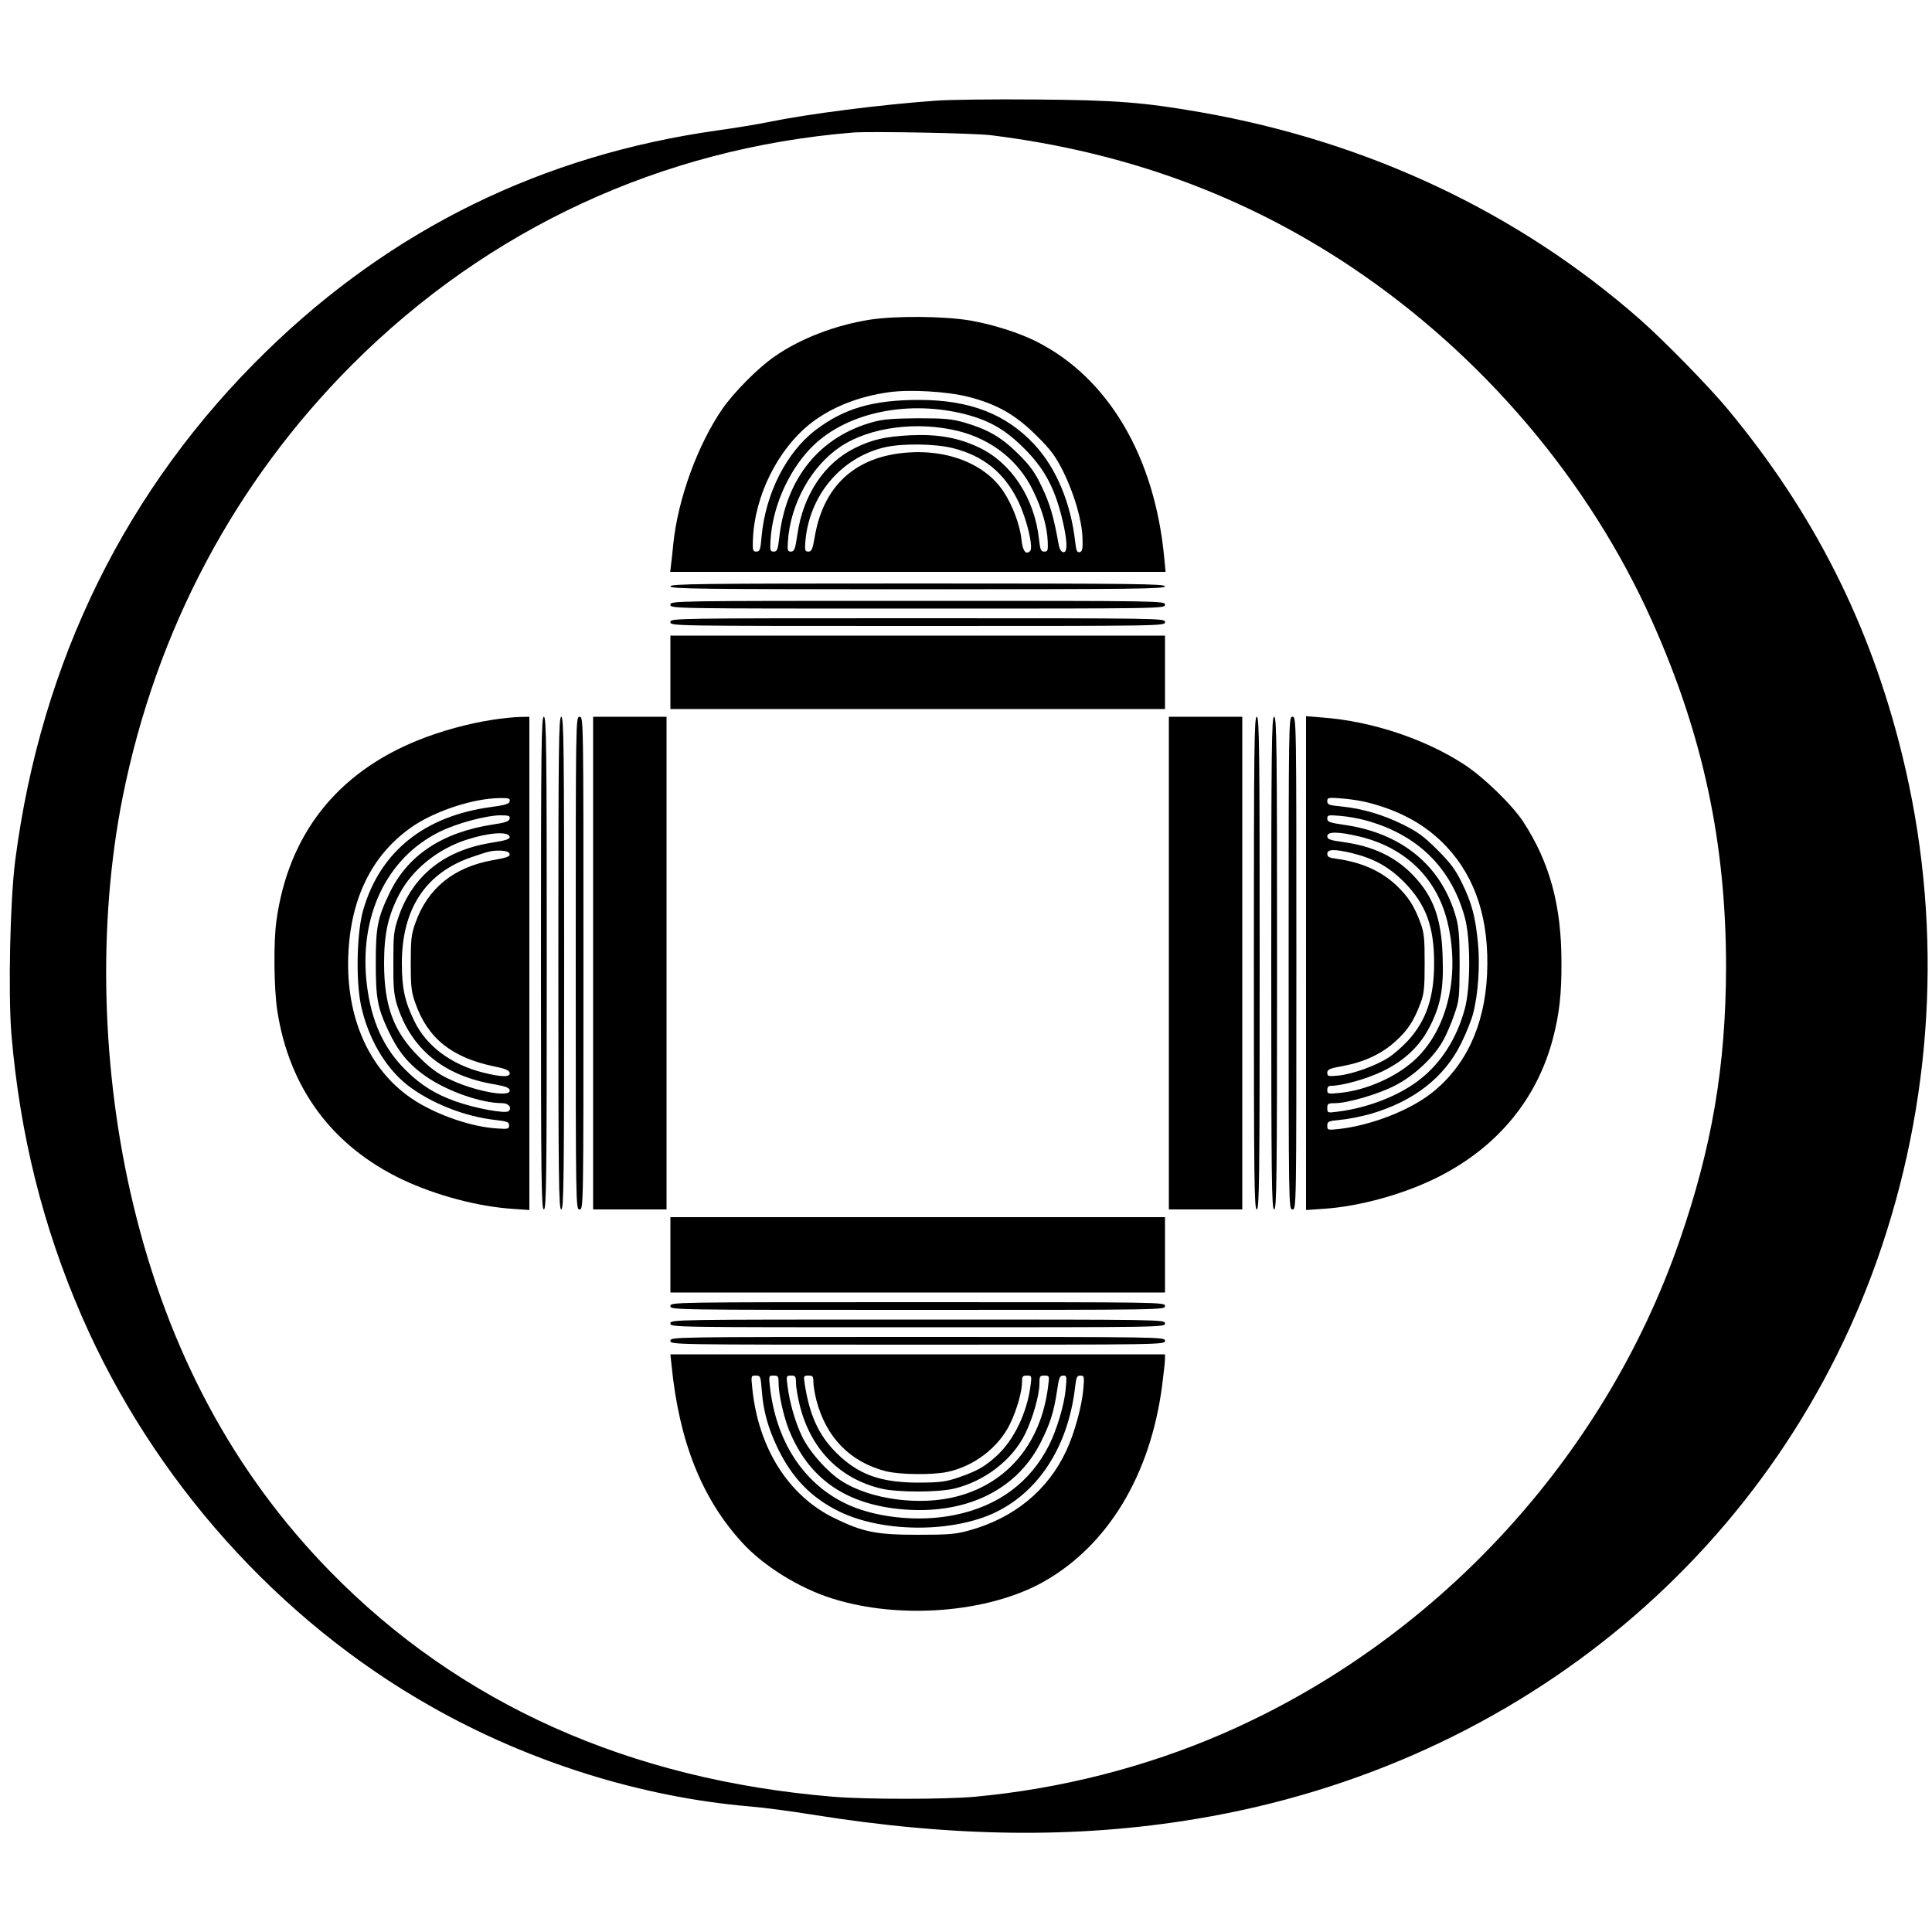
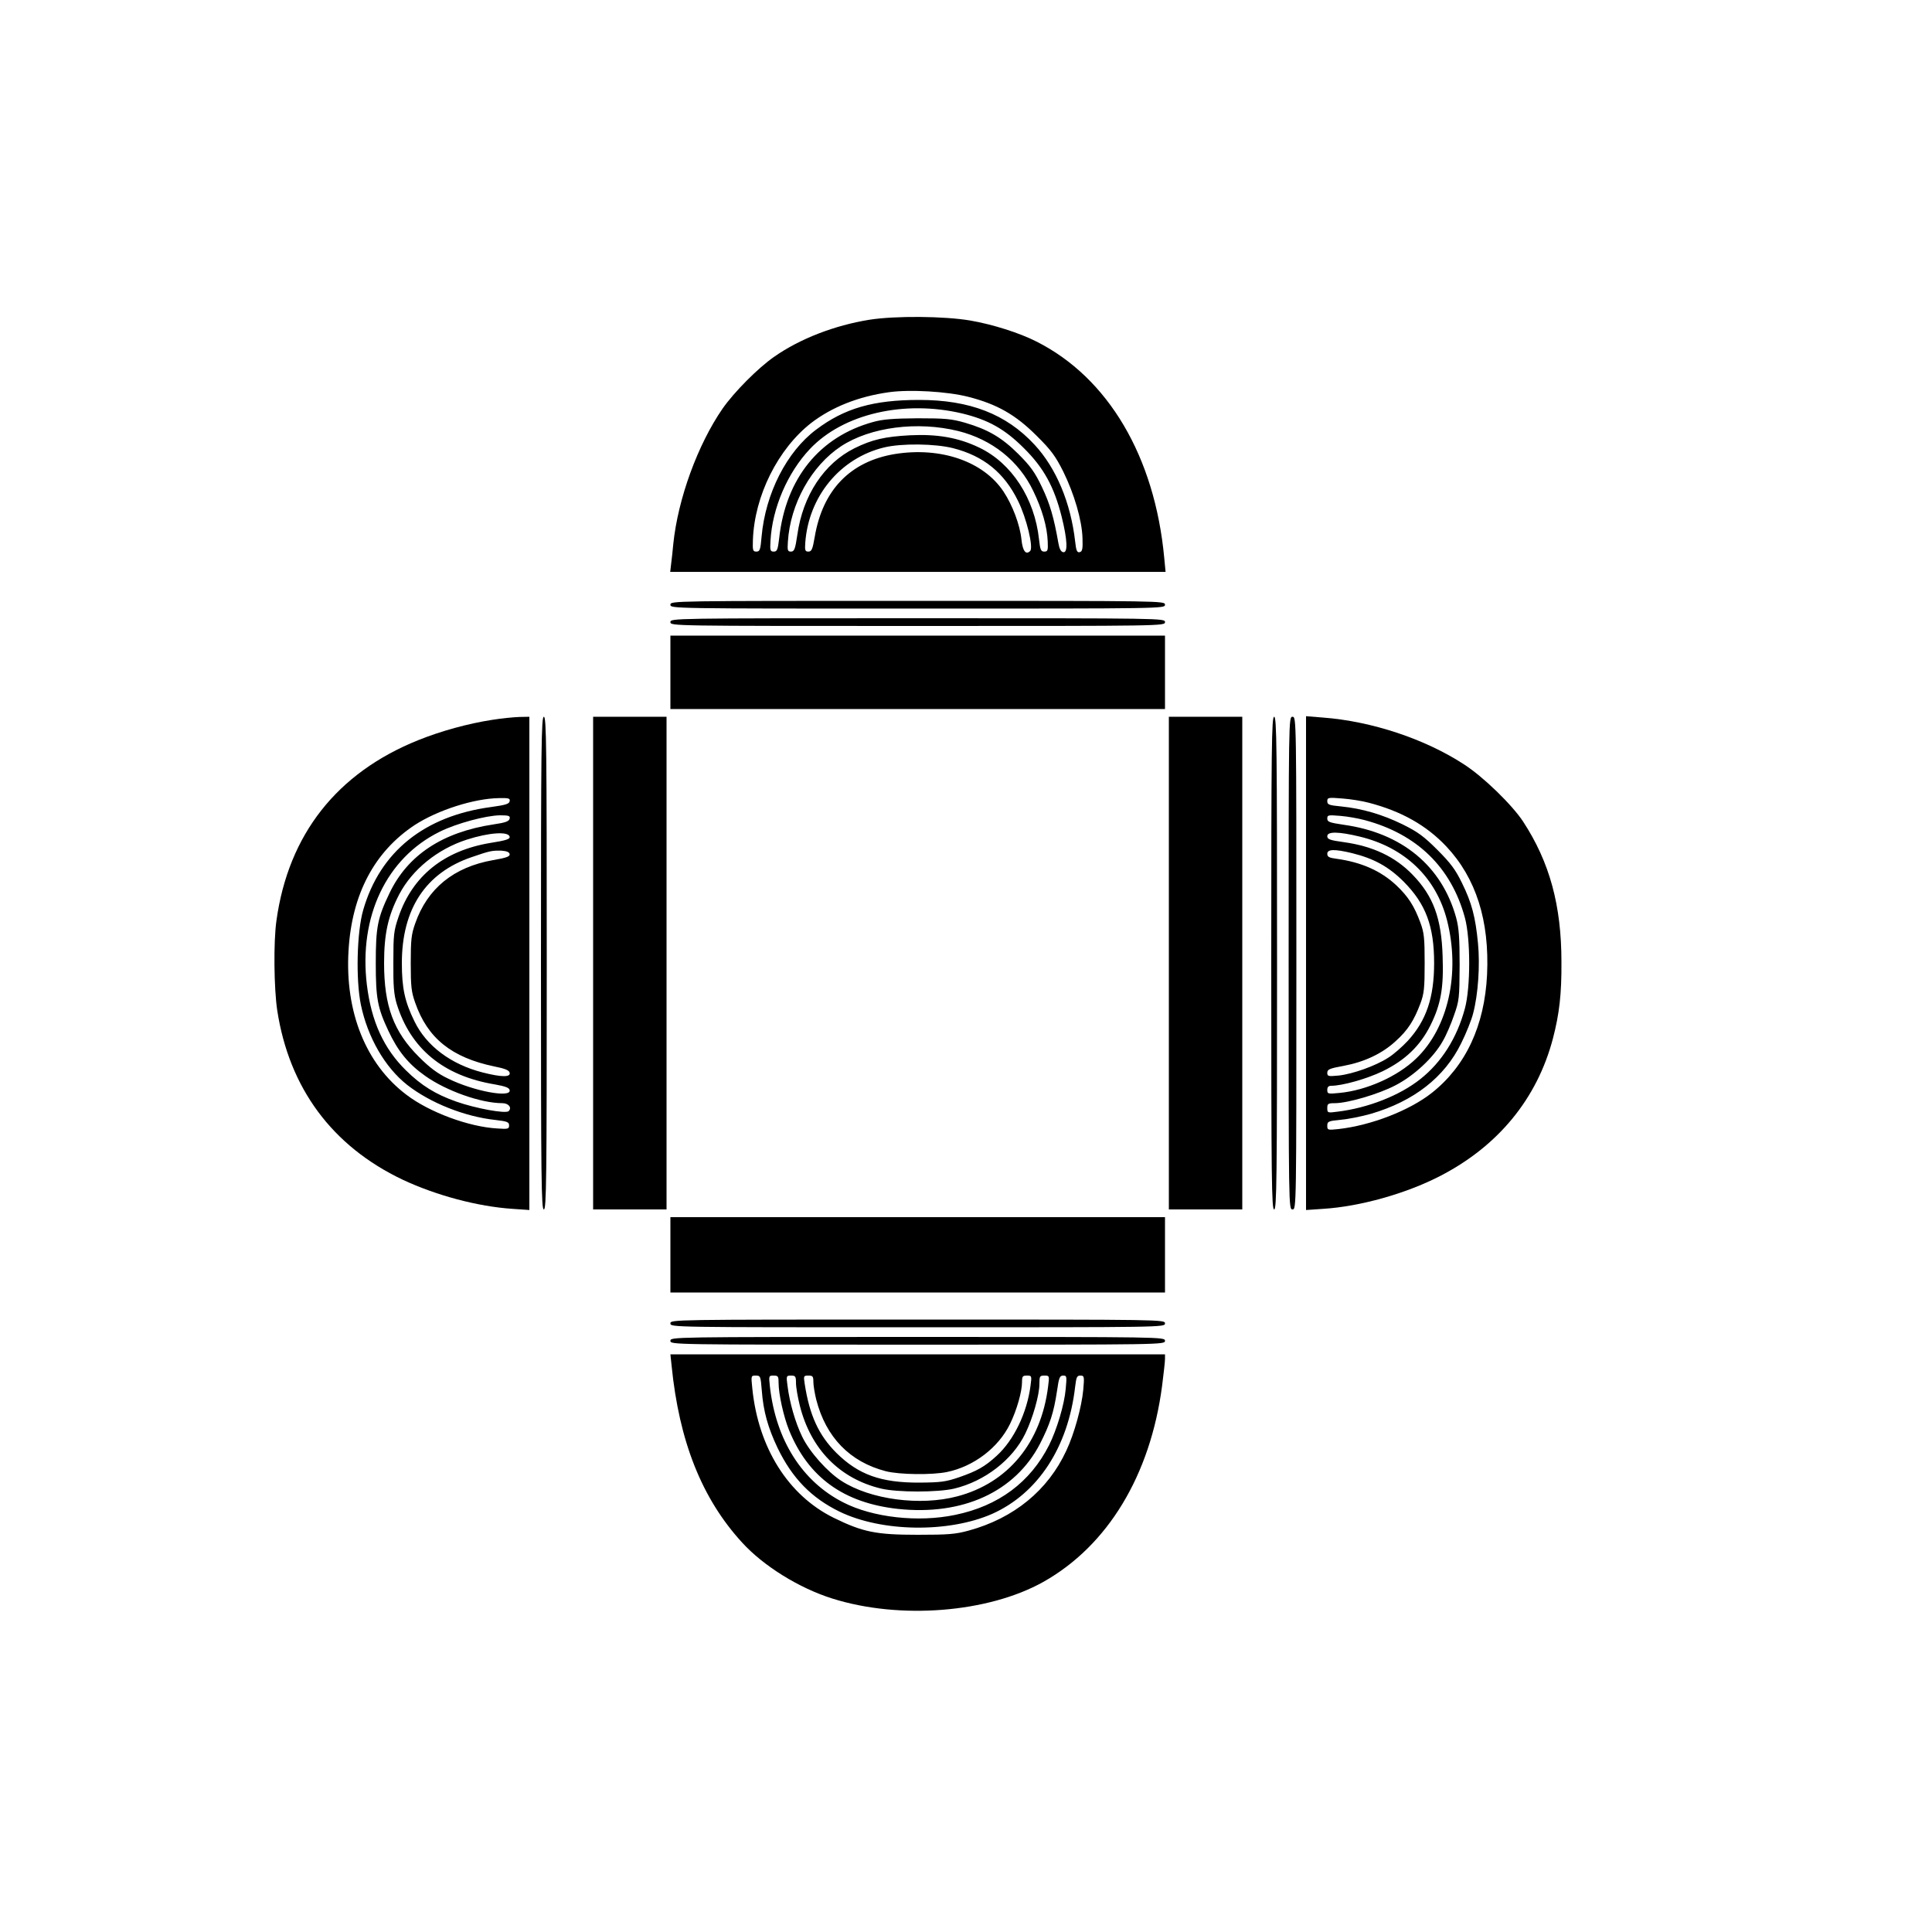
<svg xmlns="http://www.w3.org/2000/svg" version="1.0" width="1000pt" height="1000pt" viewBox="0 0 1000 1000" preserveAspectRatio="xMidYMid meet">
  <g transform="translate(0,1000) scale(0.1,-0.1)" fill="#000000" stroke="none">
-     <path d="M4845 9479 c-293 -21 -664 -69 -864 -110 -53 -11 -173 -31 -267 -44 -904 -127 -1685 -509 -2336 -1144 -722 -703 -1165 -1600 -1299 -2633 -27 -207 -37 -689 -20 -901 44 -518 162 -994 363 -1457 369 -849 1018 -1575 1808 -2022 507 -288 1088 -470 1650 -518 74 -6 216 -25 315 -41 737 -119 1380 -127 2000 -23 1681 280 3024 1404 3546 2965 275 823 311 1704 104 2544 -166 675 -457 1251 -903 1788 -99 119 -330 355 -455 465 -630 553 -1406 919 -2272 1071 -292 51 -439 63 -855 66 -217 2 -449 -1 -515 -6z m285 -179 c694 -86 1309 -311 1863 -681 679 -454 1232 -1105 1558 -1834 264 -590 383 -1149 383 -1790 -1 -512 -73 -934 -241 -1418 -392 -1131 -1266 -2073 -2363 -2550 -401 -174 -840 -286 -1285 -327 -153 -14 -563 -14 -731 0 -1055 87 -1934 480 -2605 1166 -498 509 -836 1138 -1018 1894 -167 691 -187 1457 -56 2115 173 863 580 1630 1190 2240 704 703 1601 1118 2590 1199 92 7 629 -3 715 -14z" />
    <path d="M4500 8345 c-180 -29 -359 -98 -492 -191 -84 -58 -208 -183 -268 -269 -129 -187 -231 -467 -255 -700 -3 -33 -8 -79 -11 -102 l-5 -43 1282 0 1282 0 -7 73 c-49 524 -290 932 -661 1119 -88 45 -227 89 -343 109 -135 23 -389 25 -522 4z m512 -399 c149 -38 245 -93 353 -201 76 -75 98 -106 138 -185 58 -118 97 -253 100 -345 2 -58 -1 -70 -15 -73 -13 -3 -18 8 -23 55 -23 201 -98 380 -210 501 -147 159 -336 232 -597 232 -238 0 -387 -43 -534 -154 -152 -114 -262 -330 -282 -553 -6 -69 -9 -78 -27 -78 -18 0 -20 6 -18 60 8 229 130 472 302 606 107 82 244 137 403 159 107 15 301 4 410 -24z m-32 -86 c136 -33 221 -81 320 -180 102 -101 156 -199 195 -354 30 -120 33 -189 8 -184 -12 2 -20 18 -25 48 -23 131 -44 204 -85 289 -36 76 -59 108 -121 170 -87 87 -158 128 -277 163 -70 20 -102 23 -245 23 -126 -1 -180 -5 -230 -19 -278 -76 -453 -292 -487 -602 -7 -60 -11 -69 -28 -69 -18 0 -20 6 -17 55 9 170 88 353 204 476 172 182 487 255 788 184z m-20 -91 c175 -44 313 -154 388 -310 46 -95 72 -185 75 -262 2 -46 0 -52 -18 -52 -17 0 -21 9 -27 63 -23 213 -142 395 -309 475 -108 52 -217 71 -359 64 -130 -7 -196 -22 -287 -67 -157 -78 -267 -243 -296 -448 -11 -75 -16 -87 -33 -87 -17 0 -19 6 -16 50 12 197 122 394 275 495 152 100 396 131 607 79z m-26 -89 c157 -40 264 -127 335 -272 45 -91 81 -242 63 -260 -22 -22 -39 0 -45 60 -8 76 -46 177 -93 248 -104 156 -324 232 -562 194 -231 -38 -374 -186 -415 -429 -11 -64 -16 -76 -33 -76 -16 0 -19 6 -16 45 17 241 181 439 408 494 90 22 265 20 358 -4z" />
-     <path d="M3470 6965 c0 -13 149 -15 1280 -15 1131 0 1280 2 1280 15 0 13 -149 15 -1280 15 -1131 0 -1280 -2 -1280 -15z" />
    <path d="M3470 6870 c0 -20 7 -20 1280 -20 1273 0 1280 0 1280 20 0 20 -7 20 -1280 20 -1273 0 -1280 0 -1280 -20z" />
    <path d="M3470 6780 c0 -20 7 -20 1280 -20 1273 0 1280 0 1280 20 0 20 -7 20 -1280 20 -1273 0 -1280 0 -1280 -20z" />
    <path d="M3470 6520 l0 -190 1280 0 1280 0 0 190 0 190 -1280 0 -1280 0 0 -190z" />
    <path d="M2547 6274 c-123 -19 -263 -57 -382 -105 -421 -169 -672 -488 -734 -933 -16 -110 -13 -354 4 -466 62 -403 285 -703 649 -876 175 -82 389 -139 569 -151 l87 -6 0 1277 0 1276 -52 -1 c-29 -1 -93 -7 -141 -15z m91 -421 c-2 -14 -22 -20 -95 -30 -346 -46 -576 -231 -663 -533 -33 -113 -39 -361 -12 -491 35 -168 124 -323 239 -414 120 -94 299 -165 458 -182 61 -7 70 -11 70 -28 0 -18 -5 -20 -60 -16 -148 8 -353 84 -472 175 -210 159 -318 429 -299 746 17 292 134 512 343 650 119 77 306 137 436 139 50 1 58 -1 55 -16z m0 -90 c-3 -14 -21 -21 -83 -30 -265 -40 -445 -159 -539 -356 -62 -129 -71 -176 -71 -362 0 -182 9 -231 65 -350 49 -105 104 -173 191 -234 110 -78 289 -141 399 -141 32 0 51 -23 33 -41 -15 -15 -171 14 -271 49 -108 38 -182 84 -261 162 -115 113 -179 254 -202 442 -43 354 101 657 377 793 86 43 239 84 312 85 46 0 53 -3 50 -17z m0 -94 c2 -12 -17 -19 -100 -32 -240 -40 -402 -170 -475 -382 -25 -73 -27 -93 -27 -235 -1 -123 3 -167 17 -215 72 -233 242 -374 509 -418 55 -10 74 -17 76 -30 8 -41 -186 -5 -318 60 -55 26 -96 57 -151 112 -132 131 -181 264 -181 486 0 153 21 246 79 357 67 127 197 233 349 282 115 37 216 44 222 15z m0 -90 c2 -12 -16 -19 -86 -31 -204 -36 -340 -147 -403 -328 -20 -56 -23 -85 -23 -205 0 -120 3 -149 23 -205 64 -184 189 -284 410 -330 56 -11 77 -20 79 -33 5 -23 -42 -23 -140 2 -164 42 -291 137 -353 265 -50 102 -65 172 -65 301 0 280 123 467 360 548 95 33 106 35 155 34 27 -2 41 -7 43 -18z" />
    <path d="M2800 5015 c0 -1127 2 -1275 15 -1275 13 0 15 148 15 1275 0 1127 -2 1275 -15 1275 -13 0 -15 -148 -15 -1275z" />
-     <path d="M2890 5015 c0 -1127 2 -1275 15 -1275 13 0 15 148 15 1275 0 1127 -2 1275 -15 1275 -13 0 -15 -148 -15 -1275z" />
-     <path d="M2980 5015 c0 -1268 0 -1275 20 -1275 20 0 20 7 20 1275 0 1268 0 1275 -20 1275 -20 0 -20 -7 -20 -1275z" />
    <path d="M3070 5015 l0 -1275 190 0 190 0 0 1275 0 1275 -190 0 -190 0 0 -1275z" />
    <path d="M6050 5015 l0 -1275 190 0 190 0 0 1275 0 1275 -190 0 -190 0 0 -1275z" />
-     <path d="M6490 5015 c0 -1127 2 -1275 15 -1275 13 0 15 148 15 1275 0 1127 -2 1275 -15 1275 -13 0 -15 -148 -15 -1275z" />
+     <path d="M6490 5015 z" />
    <path d="M6580 5015 c0 -1127 2 -1275 15 -1275 13 0 15 148 15 1275 0 1127 -2 1275 -15 1275 -13 0 -15 -148 -15 -1275z" />
    <path d="M6670 5015 c0 -1268 0 -1275 20 -1275 20 0 20 7 20 1275 0 1268 0 1275 -20 1275 -20 0 -20 -7 -20 -1275z" />
    <path d="M6760 5015 l0 -1278 88 6 c192 12 429 79 604 169 302 155 504 401 586 713 33 127 45 229 44 395 0 294 -61 517 -198 727 -57 87 -207 233 -307 297 -201 131 -477 223 -730 242 l-87 7 0 -1278z m325 830 c169 -44 298 -117 401 -226 154 -164 224 -384 211 -664 -13 -264 -110 -472 -285 -611 -116 -92 -315 -169 -484 -188 -56 -6 -58 -5 -58 17 0 22 5 25 69 31 37 3 108 17 157 31 222 65 381 189 467 365 26 52 54 122 62 155 26 99 36 249 25 363 -13 135 -32 209 -83 312 -33 68 -58 102 -127 171 -70 70 -101 93 -180 132 -104 51 -209 82 -319 93 -62 6 -71 9 -71 27 0 19 5 20 78 14 42 -3 104 -13 137 -22z m-21 -90 c270 -72 447 -244 518 -504 30 -110 30 -362 0 -472 -41 -152 -121 -278 -230 -364 -106 -85 -272 -150 -429 -169 -52 -7 -53 -6 -53 19 0 22 4 25 39 25 67 0 227 47 313 92 97 50 198 144 245 228 18 30 44 91 59 135 27 76 28 89 29 260 0 143 -4 193 -18 245 -74 268 -281 439 -582 481 -74 11 -85 15 -85 32 0 19 5 19 68 14 37 -3 93 -13 126 -22z m-27 -85 c234 -56 396 -211 453 -434 69 -273 6 -556 -160 -715 -96 -93 -258 -165 -397 -178 -60 -6 -63 -5 -63 16 0 14 6 21 20 21 58 0 185 36 266 75 117 57 195 132 248 238 54 109 69 194 63 357 -6 197 -48 312 -156 423 -89 92 -204 147 -355 168 -73 10 -86 15 -86 31 0 25 59 24 167 -2z m-38 -86 c113 -28 189 -70 267 -148 114 -115 157 -230 157 -421 0 -177 -40 -297 -136 -402 -29 -31 -74 -71 -102 -88 -65 -42 -183 -84 -256 -92 -54 -5 -59 -4 -59 14 0 18 12 23 84 36 107 20 200 63 271 129 62 56 94 106 127 194 19 51 22 79 22 209 0 130 -3 158 -22 209 -32 87 -63 135 -124 193 -81 76 -181 120 -310 138 -39 5 -48 10 -48 26 0 24 38 25 129 3z" />
    <path d="M3470 3505 l0 -195 1280 0 1280 0 0 195 0 195 -1280 0 -1280 0 0 -195z" />
-     <path d="M3470 3240 c0 -20 7 -20 1280 -20 1273 0 1280 0 1280 20 0 20 -7 20 -1280 20 -1273 0 -1280 0 -1280 -20z" />
    <path d="M3470 3150 c0 -20 7 -20 1280 -20 1273 0 1280 0 1280 20 0 20 -7 20 -1280 20 -1273 0 -1280 0 -1280 -20z" />
    <path d="M3470 3060 c0 -20 7 -20 1280 -20 1273 0 1280 0 1280 20 0 20 -7 20 -1280 20 -1273 0 -1280 0 -1280 -20z" />
    <path d="M3476 2933 c39 -394 157 -690 365 -917 110 -121 295 -236 467 -290 349 -110 806 -74 1092 86 333 187 554 551 615 1015 8 63 15 125 15 139 l0 24 -1280 0 -1280 0 6 -57z m467 -130 c8 -108 32 -193 82 -298 76 -157 175 -258 320 -329 218 -106 564 -111 790 -12 237 106 394 345 430 659 6 49 9 57 27 57 20 0 21 -4 15 -73 -8 -87 -46 -227 -88 -316 -95 -205 -271 -349 -504 -413 -69 -19 -106 -22 -265 -22 -216 0 -284 14 -435 88 -235 116 -390 362 -421 669 -7 67 -7 67 18 67 24 0 25 -3 31 -77z m87 38 c0 -56 26 -174 54 -243 99 -244 282 -377 563 -408 336 -36 607 88 736 337 52 102 71 161 88 273 10 70 14 80 32 80 19 0 19 -4 13 -70 -7 -80 -46 -210 -86 -290 -97 -192 -262 -315 -486 -361 -191 -40 -427 -14 -580 65 -212 108 -348 322 -379 599 -6 56 -6 57 19 57 24 0 26 -4 26 -39z m90 1 c0 -22 9 -74 20 -118 57 -226 207 -378 421 -429 85 -20 293 -20 378 0 158 38 302 149 368 285 39 80 73 200 73 257 0 40 2 43 26 43 26 0 26 -1 19 -56 -36 -292 -208 -500 -470 -569 -192 -51 -450 -17 -600 80 -73 47 -165 150 -203 229 -35 72 -65 175 -76 264 -7 51 -6 52 19 52 22 0 25 -4 25 -38z m90 5 c0 -18 7 -60 15 -92 50 -194 174 -322 360 -370 70 -18 240 -20 317 -4 139 29 266 126 326 249 35 72 62 167 62 217 0 29 3 33 25 33 25 0 26 -1 19 -52 -18 -140 -86 -282 -175 -363 -61 -56 -102 -79 -194 -111 -70 -24 -96 -27 -205 -28 -200 -1 -317 41 -431 154 -91 91 -139 194 -164 358 -6 40 -6 42 19 42 23 0 26 -4 26 -33z" />
  </g>
</svg>